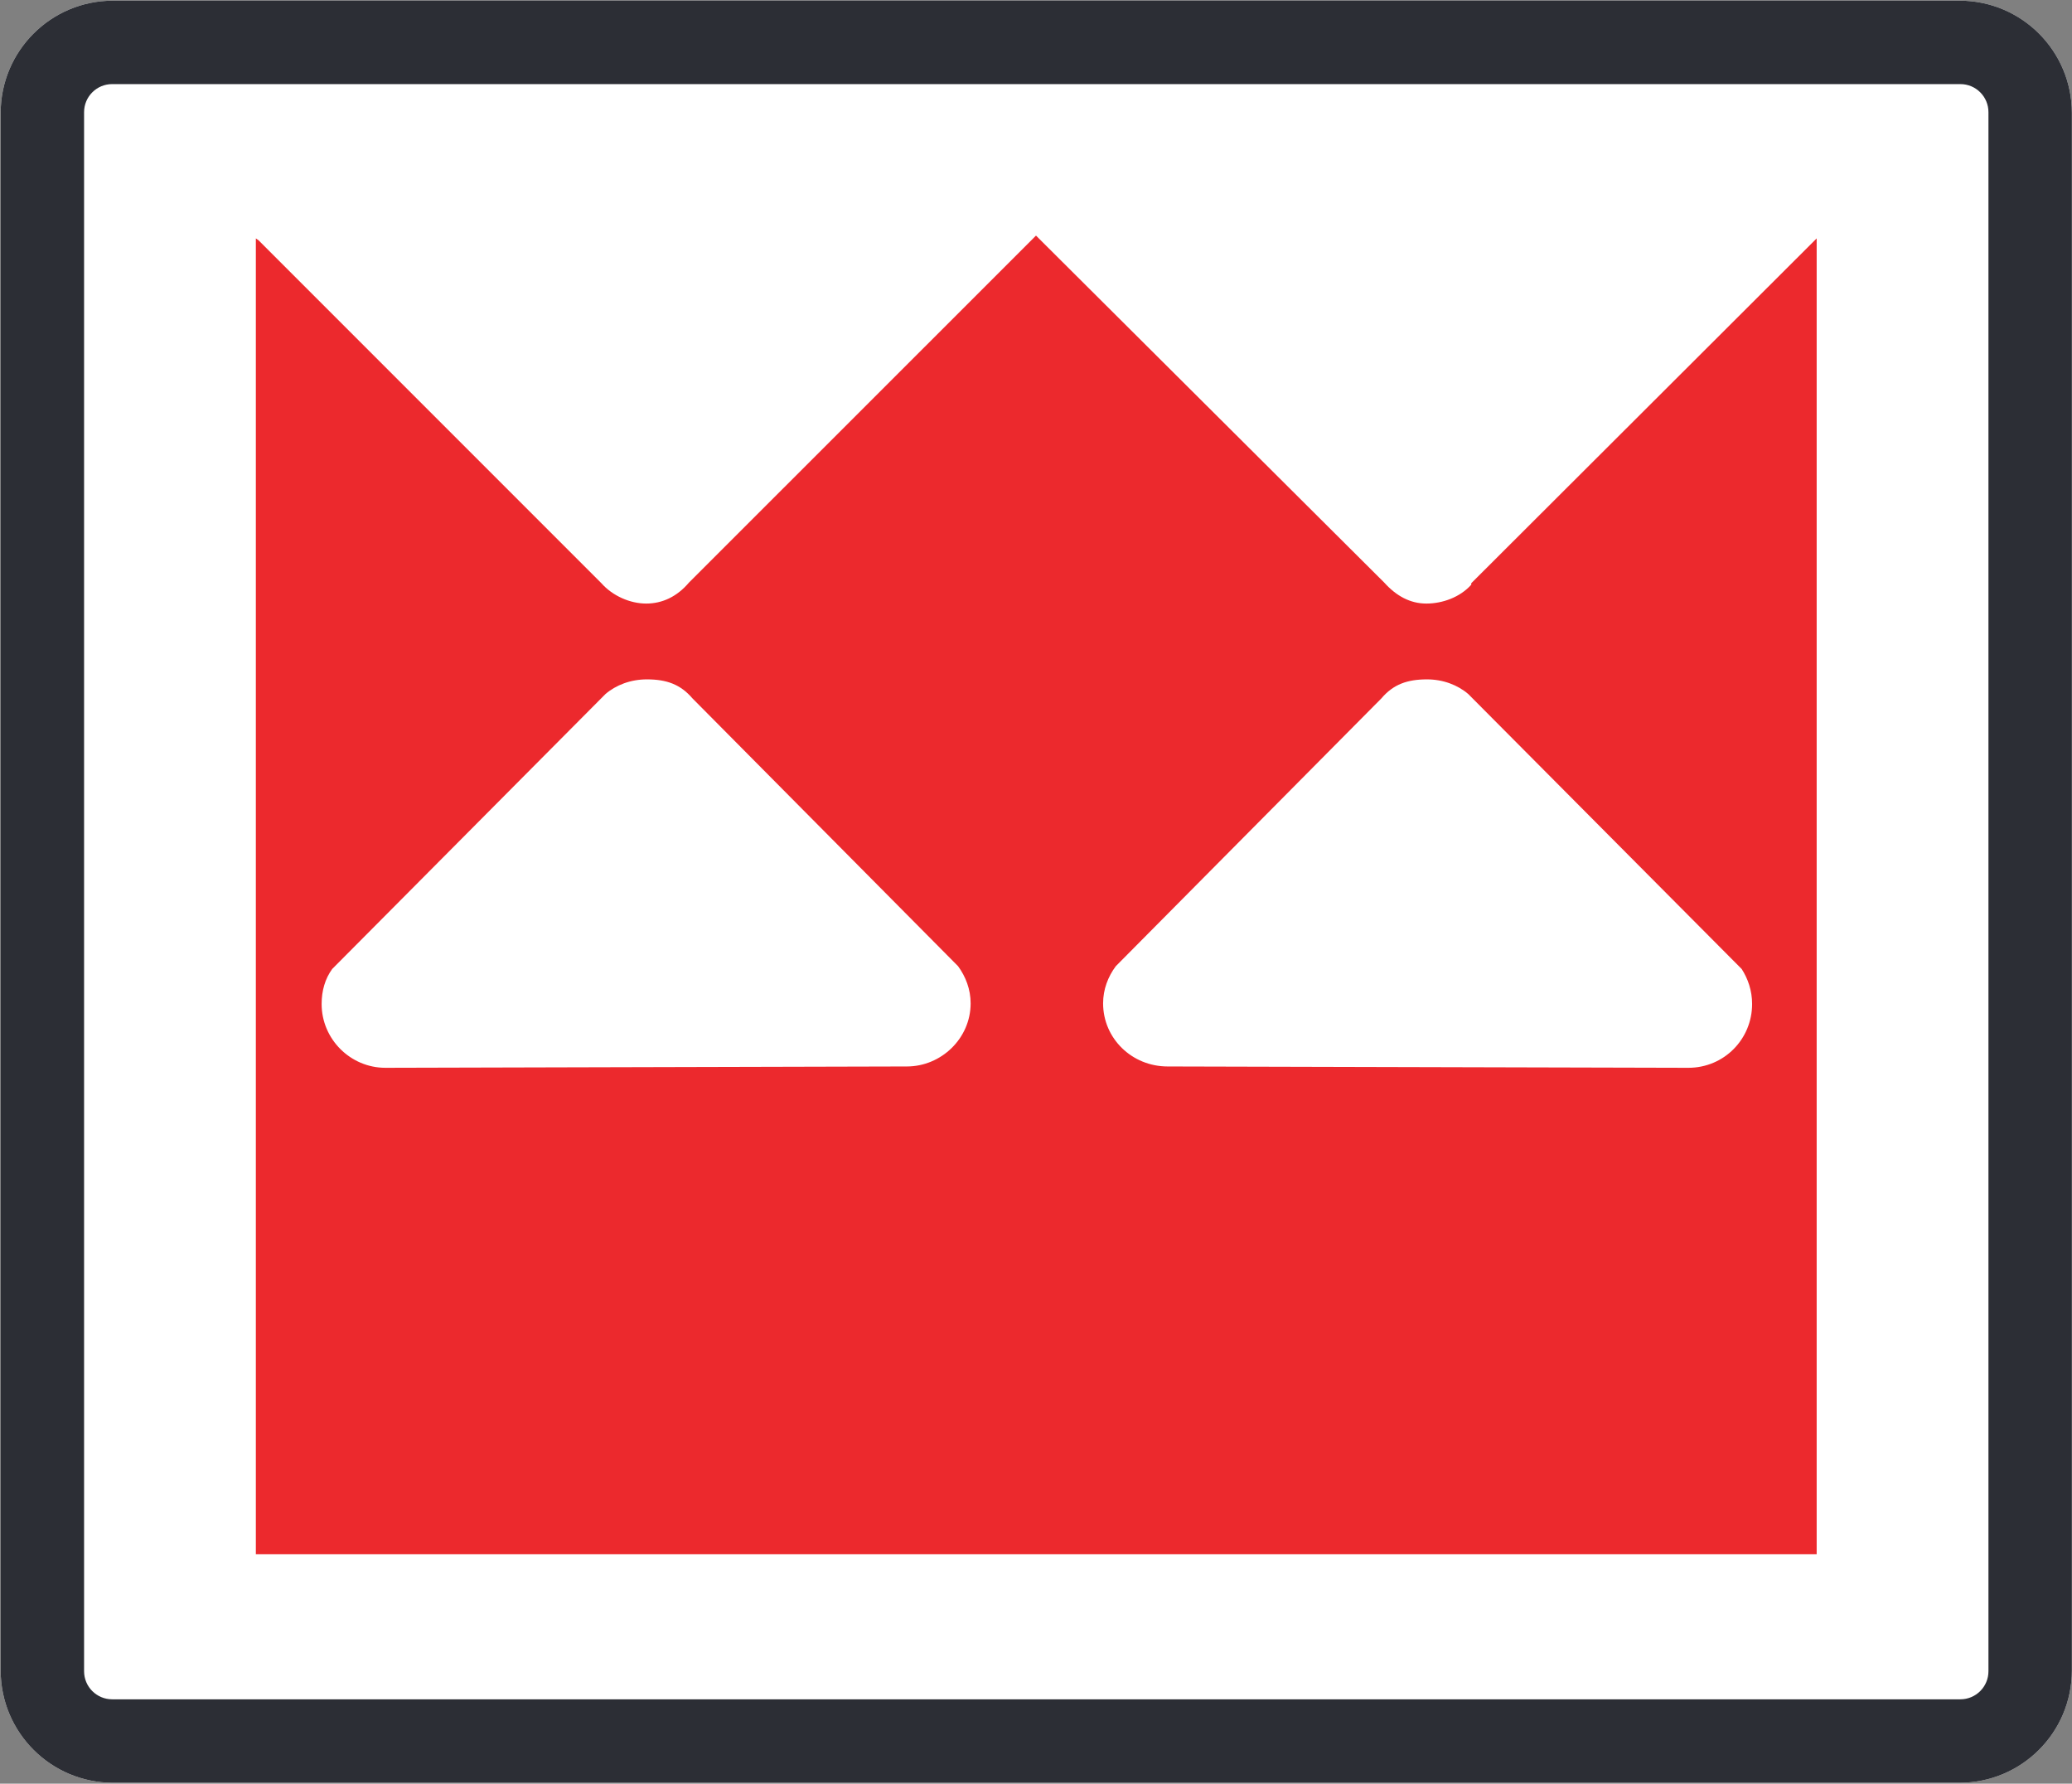
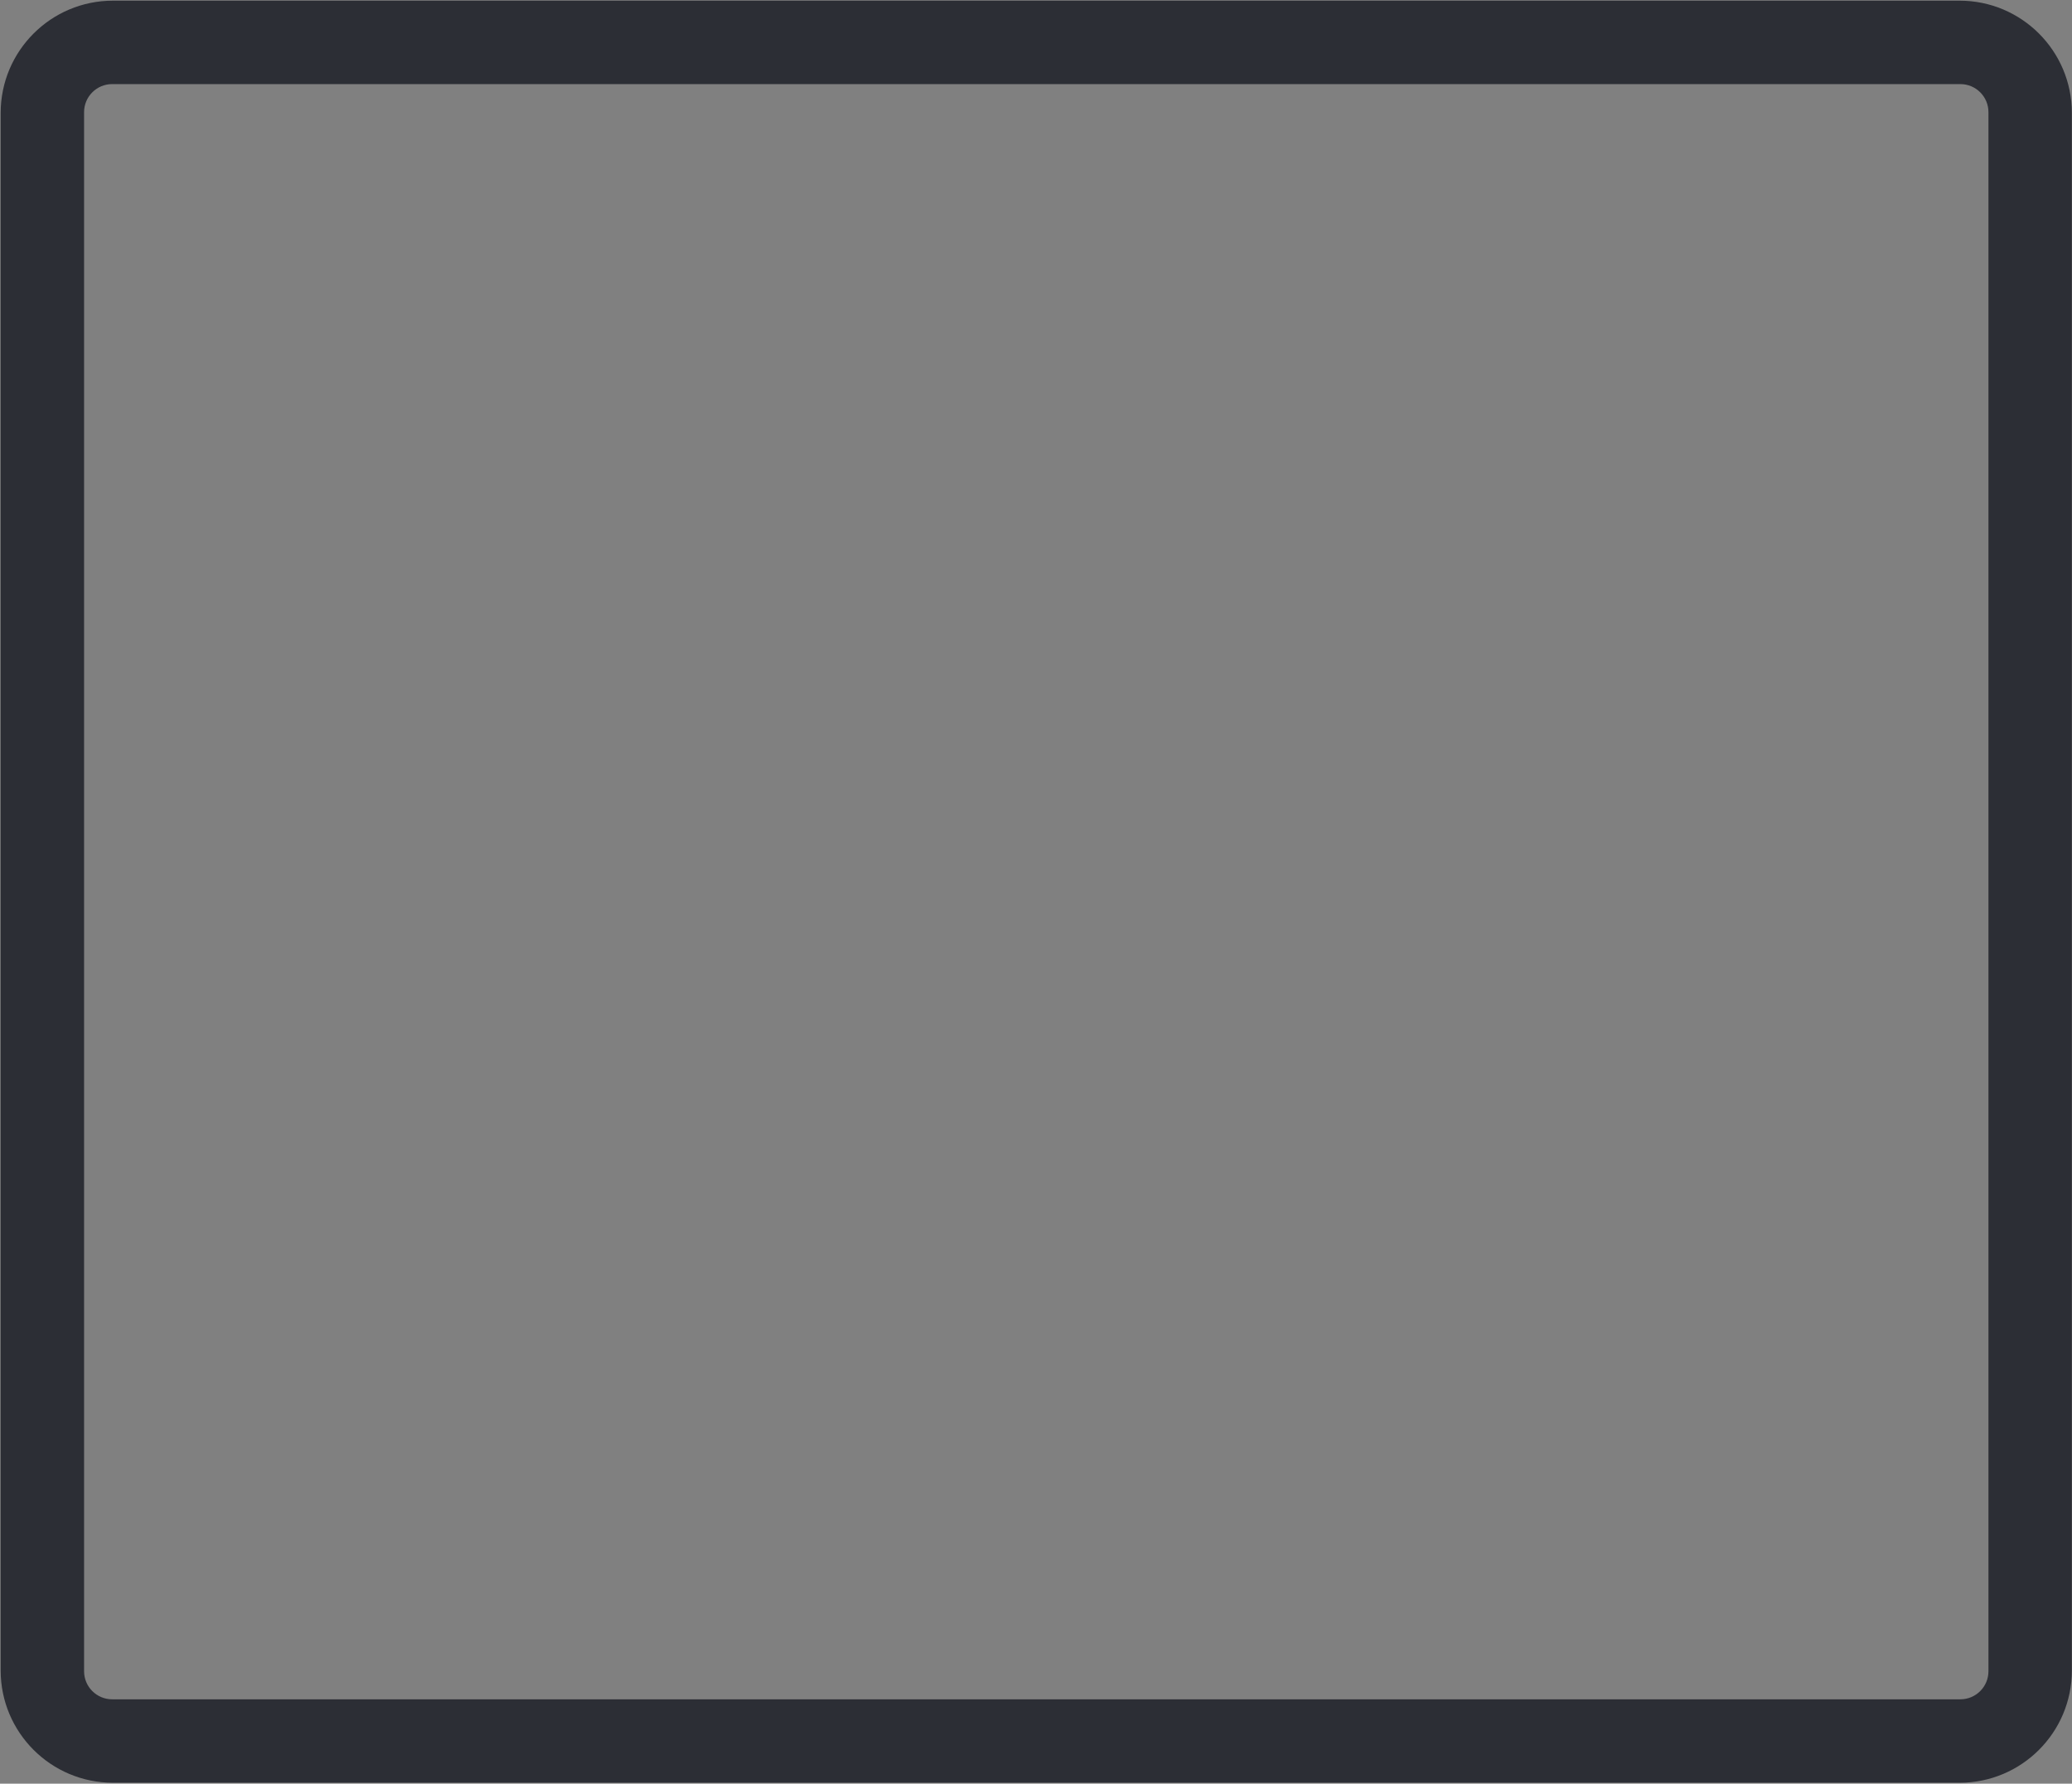
<svg xmlns="http://www.w3.org/2000/svg" version="1.2" viewBox="0 0 1550 1334" width="1550" height="1334">
  <rect x="0" y="0" width="1550" height="1334" fill="#808080" stroke="none" />
  <style>.a{fill:#fff}.b{fill:#2c2e35}.c{fill:#ec292d}</style>
-   <path class="a" d="m0.5 84.5c0-46.4 37.6-84 84-84h1381.4c46.4 0 84 37.6 84 84v1164.8c0 46.4-37.6 84-84 84h-1381.4c-46.4 0-84-37.6-84-84z" />
  <path fill-rule="evenodd" class="b" d="m0.5 84.5c0-46.4 37.6-84 84-84h1381.4c46.4 0 84 37.6 84 84v1164.8c0 46.4-37.6 84-84 84h-1381.4c-46.4 0-84-37.6-84-84zm62.4 1165.4c0 11.6 9.4 21 21 21h1382.6c11.6 0 21-9.4 21-21v-1166c0-11.6-9.4-21-21-21h-1382.6c-11.6 0-21 9.4-21 21z" />
-   <path fill-rule="evenodd" class="c" d="m1359 178.3v984.1h-1167.6v-984.1l2.1 1.5 256.4 256.4c8.4 9.5 21.5 15.2 33.5 15.2 12.1 0 23.1-5.2 32-15.7l259.6-259.5 260.5 259.5c9 10 19.4 15.7 31.5 15.7 12.1 0 25.2-4.7 33.6-14.1v-1.1l256.9-256.4zm-632.9 572.1c0-10.5-3.7-20-9.4-27.8l-198.7-200.3c-9-10.5-19.4-14.2-34.1-14.2-12.1 0-23.1 4.2-31 11l-204.4 205.6c-5.3 7.3-7.9 16.2-7.9 26.2 0 26.2 21.5 47.7 47.7 47.7l390.1-1c25.7 0 47.7-21 47.7-47.2zm584.6 0.5c0-10-3.1-18.9-7.8-26.2l-204.5-205.6c-7.9-6.8-18.9-11-30.9-11-14.7 0-25.2 3.7-34.1 14.2l-198.7 200.3c-5.8 7.8-9.5 17.3-9.5 27.8 0 26.2 21.5 47.2 48.3 47.2l389.5 1c26.8 0 47.7-21.5 47.7-47.7z" />
</svg>